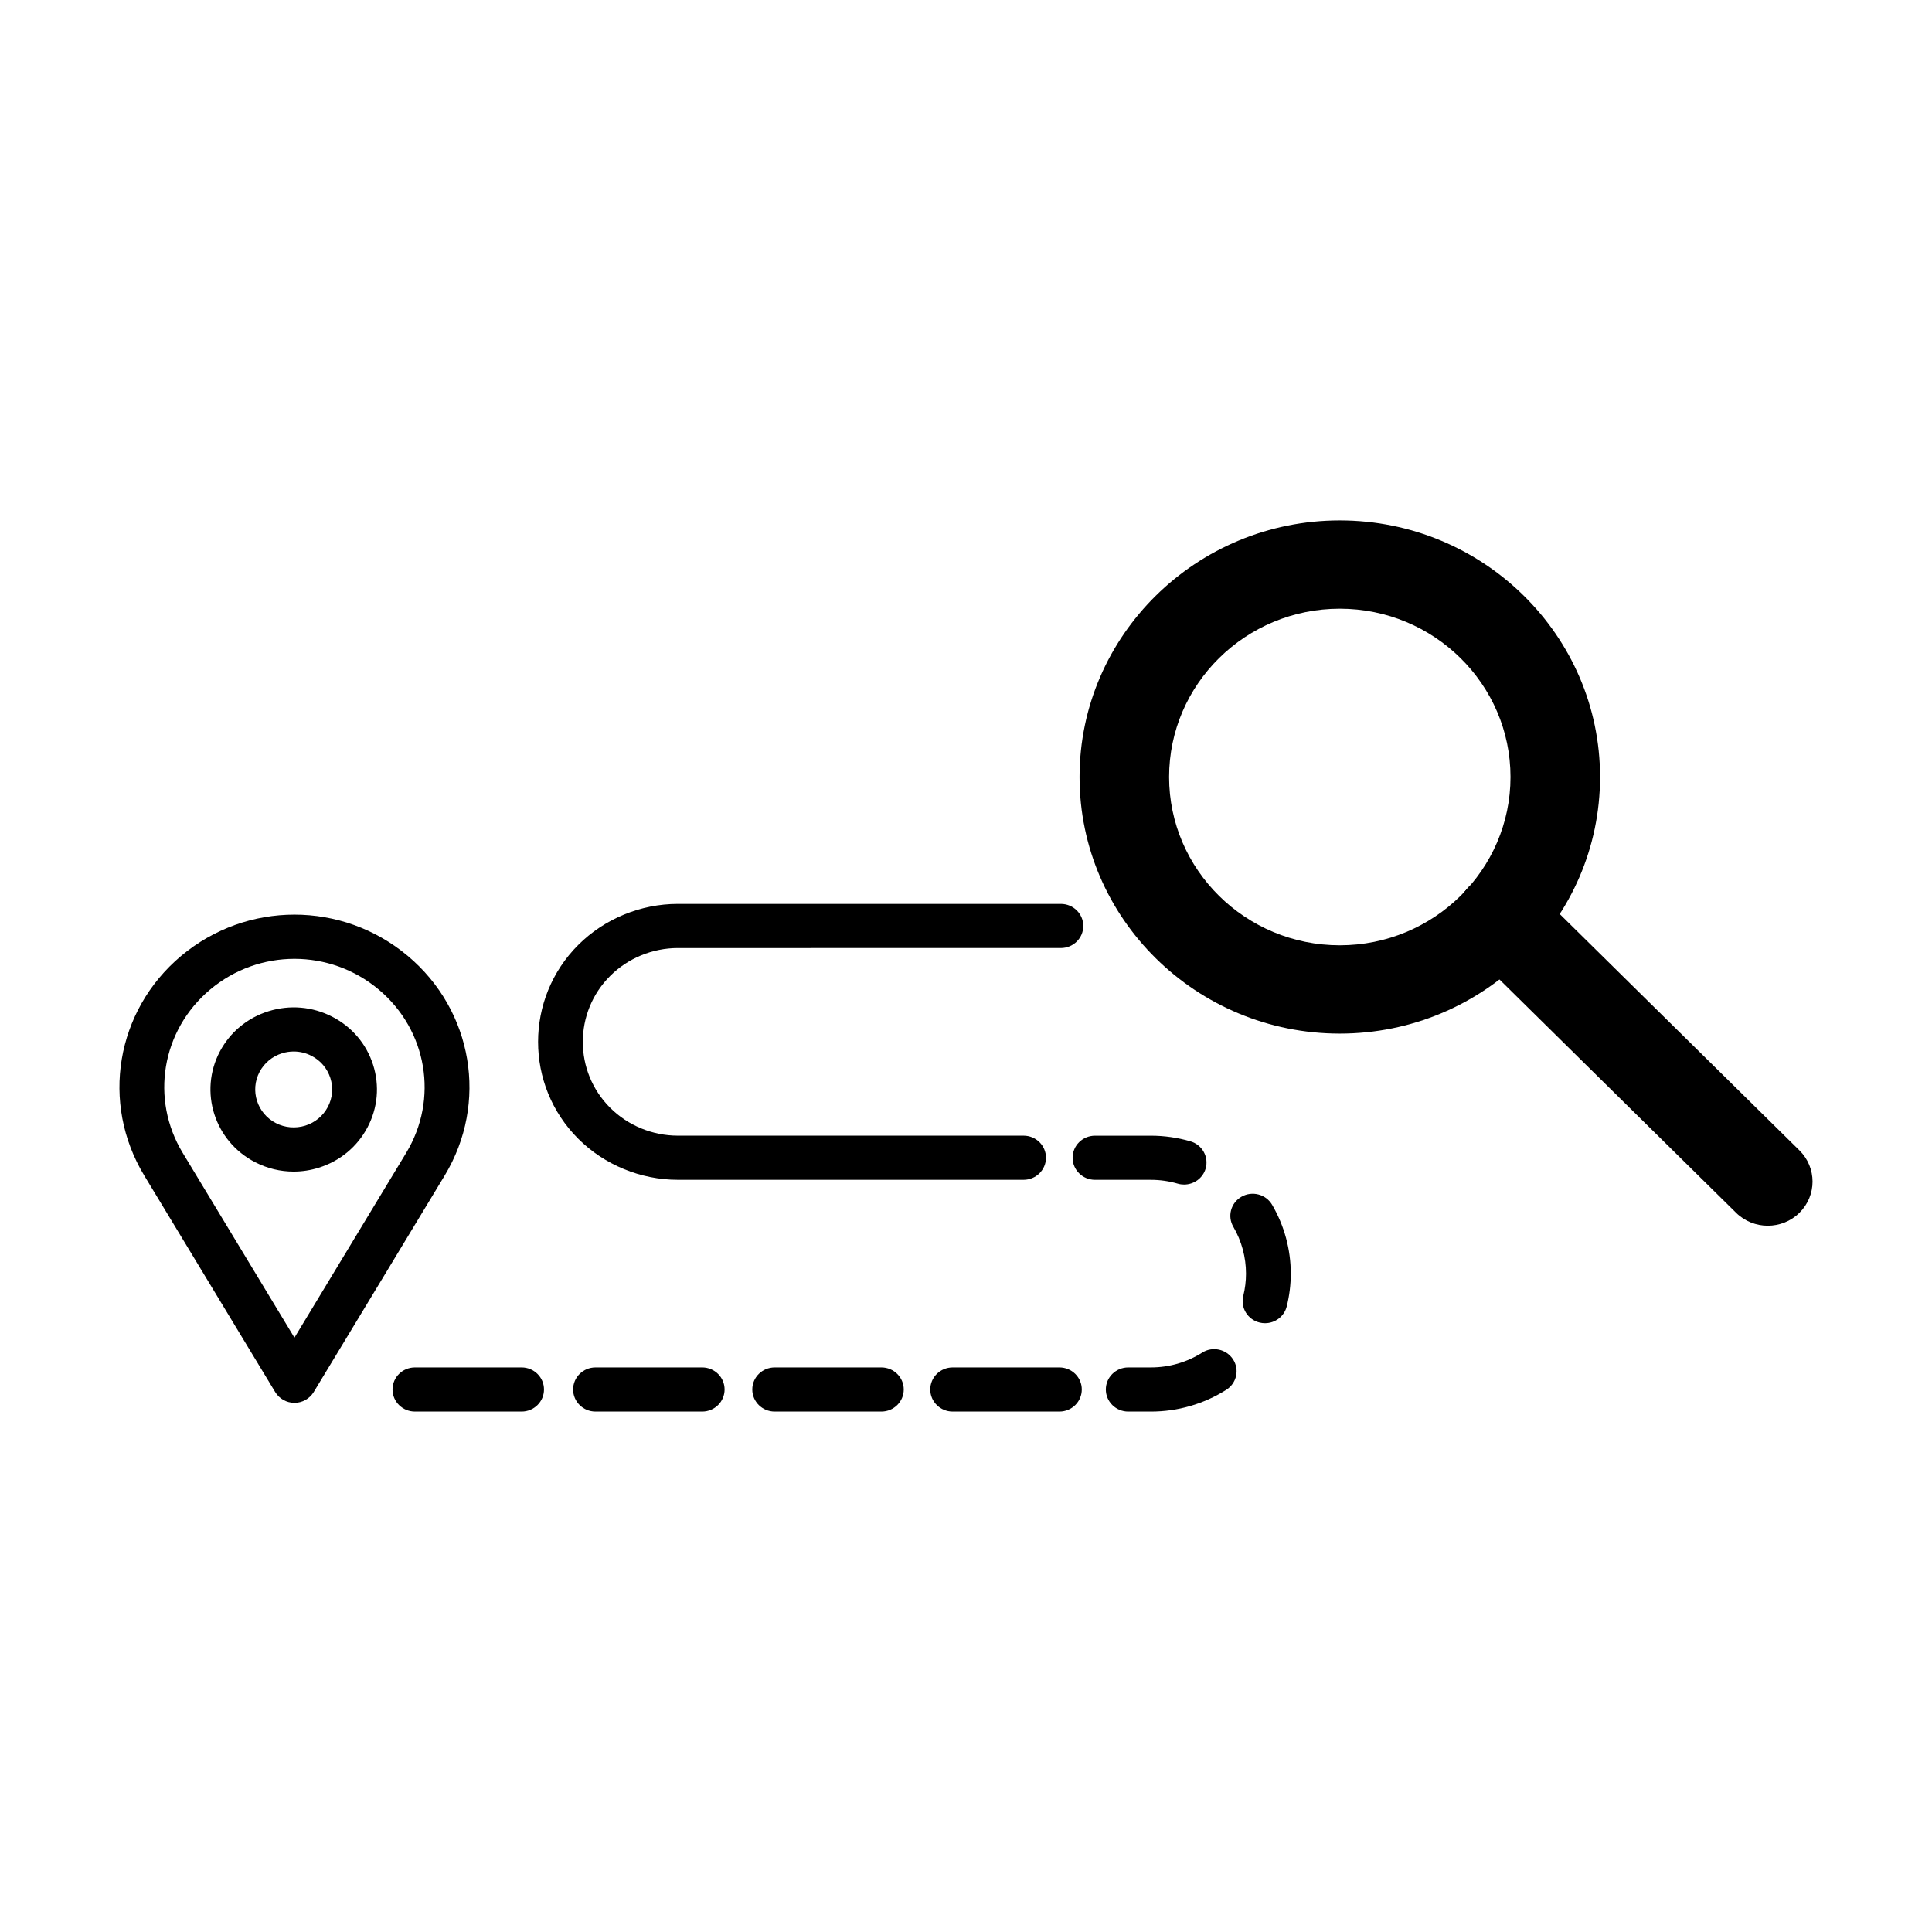
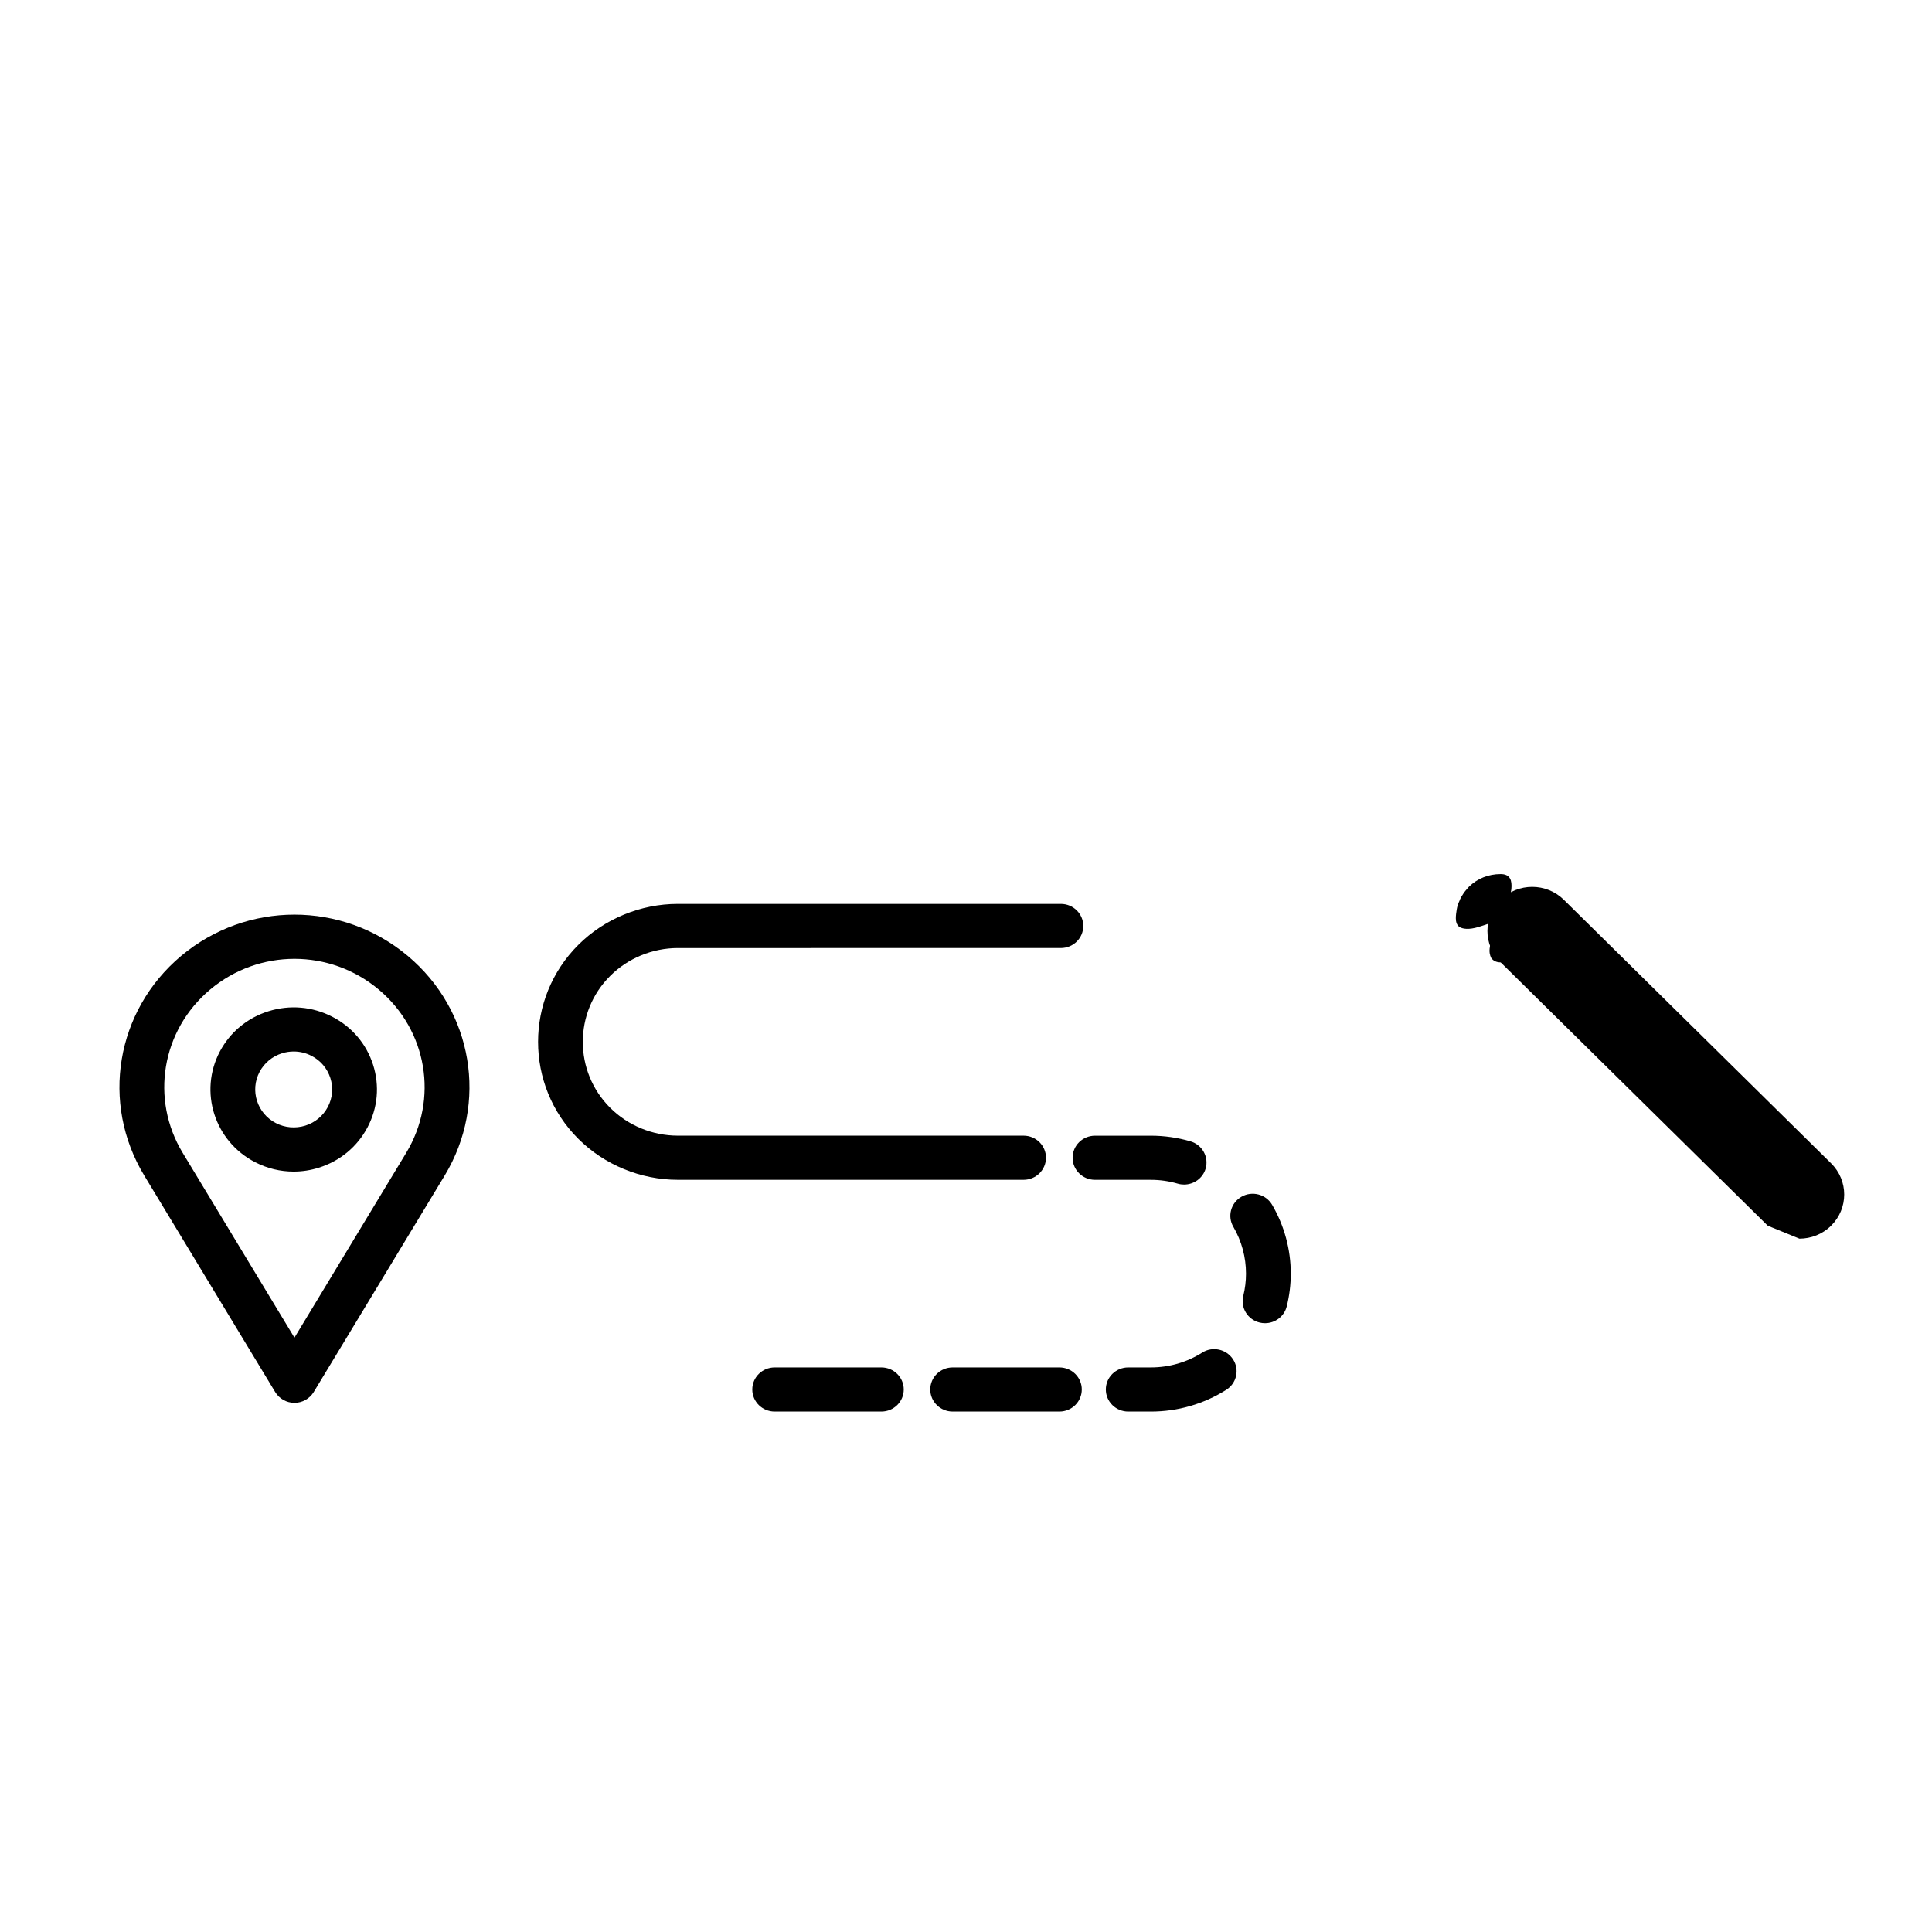
<svg xmlns="http://www.w3.org/2000/svg" fill="#000000" width="800px" height="800px" version="1.1" viewBox="144 144 512 512">
  <g>
    <path d="m222.03 515.77c-2.086 0-4.019-1.086-5.098-2.856l-34.703-57.379c-11.621-19.215-7.519-43.691 9.77-58.203 17.402-14.59 42.664-14.59 60.07 0 17.289 14.508 21.391 38.984 9.77 58.207l-34.703 57.375c-1.086 1.77-3.023 2.856-5.106 2.856zm0-117.67c-7.938 0-15.875 2.715-22.34 8.141-12.863 10.789-15.922 29-7.266 43.297l29.605 48.961 29.605-48.953c8.656-14.305 5.598-32.516-7.266-43.305-6.469-5.426-14.406-8.141-22.34-8.141z" />
    <path d="m221.8 454.48c-3.5 0-6.977-0.832-10.164-2.473-10.789-5.539-14.992-18.703-9.375-29.344 2.723-5.152 7.312-8.949 12.941-10.691 5.598-1.738 11.586-1.234 16.824 1.457 5.227 2.68 9.074 7.215 10.848 12.754 1.762 5.539 1.238 11.43-1.484 16.582-2.723 5.152-7.312 8.949-12.941 10.699-2.176 0.68-4.422 1.016-6.648 1.016zm0.035-31.824c-1.02 0-2.062 0.152-3.07 0.469-2.594 0.805-4.715 2.559-5.981 4.941-2.594 4.918-0.648 11.008 4.332 13.566 2.41 1.246 5.203 1.461 7.773 0.676 2.594-0.812 4.715-2.566 5.981-4.945 1.262-2.383 1.496-5.106 0.684-7.664-0.824-2.559-2.594-4.656-5.004-5.894-1.48-0.766-3.094-1.148-4.715-1.148z" />
    <path d="m415.26 456.66h-91.633c-9.836 0-19.434-3.953-26.34-10.836-14.254-14.184-14.254-37.262 0-51.449 6.906-6.879 16.5-10.832 26.34-10.832h101.52c3.277 0 5.934 2.617 5.934 5.848 0 3.234-2.652 5.848-5.934 5.848l-101.52 0.004c-6.688 0-13.211 2.684-17.902 7.363-9.699 9.648-9.699 25.344 0 34.988 4.691 4.684 11.215 7.367 17.902 7.367h91.633c3.277 0 5.934 2.617 5.934 5.848 0 3.234-2.656 5.852-5.934 5.852z" />
    <path d="m424.75 518.08h-28.285c-3.277 0-5.934-2.617-5.934-5.848 0-3.234 2.652-5.848 5.934-5.848h28.285c3.277 0 5.934 2.617 5.934 5.848s-2.652 5.848-5.934 5.848z" />
    <path d="m377.57 518.08h-28.273c-3.277 0-5.934-2.617-5.934-5.848 0-3.234 2.652-5.848 5.934-5.848h28.273c3.277 0 5.934 2.617 5.934 5.848s-2.652 5.848-5.934 5.848z" />
-     <path d="m330.09 518.08h-28.273c-3.277 0-5.934-2.617-5.934-5.848 0-3.234 2.652-5.848 5.934-5.848h28.273c3.277 0 5.934 2.617 5.934 5.848s-2.656 5.848-5.934 5.848z" />
-     <path d="m282.23 518.08h-28.273c-3.277 0-5.934-2.617-5.934-5.848 0-3.234 2.652-5.848 5.934-5.848h28.273c3.277 0 5.934 2.617 5.934 5.848s-2.656 5.848-5.934 5.848z" />
    <path d="m449.02 518.08h-0.035-5.992c-3.277 0-5.934-2.617-5.934-5.848 0-3.234 2.652-5.848 5.934-5.848h5.992 0.023c4.82 0 9.512-1.355 13.57-3.914 2.723-1.754 6.406-0.965 8.191 1.77 1.773 2.719 0.961 6.336-1.797 8.078-5.969 3.769-12.875 5.762-19.953 5.762zm30.219-23.418c-0.465 0-0.938-0.051-1.402-0.164-3.188-0.766-5.133-3.93-4.356-7.07 0.477-1.938 0.719-3.926 0.719-5.902 0-4.363-1.16-8.648-3.348-12.395-1.645-2.801-0.672-6.375 2.168-7.992 2.828-1.609 6.465-0.656 8.098 2.141 3.234 5.523 4.949 11.828 4.949 18.246 0 2.914-0.359 5.832-1.066 8.676-0.664 2.672-3.086 4.461-5.762 4.461zm-21.438-36.742c-0.555 0-1.125-0.074-1.68-0.238-2.316-0.676-4.715-1.016-7.137-1.016h-14.797c-3.277 0-5.934-2.617-5.934-5.848 0-3.234 2.652-5.848 5.934-5.848h14.797c3.57 0 7.09 0.504 10.5 1.496 3.141 0.918 4.938 4.172 4.008 7.273-0.766 2.535-3.129 4.18-5.691 4.18z" />
-     <path d="m499.06 417.91c-38.031 0-68.969-30.504-68.969-68 0-37.492 30.938-67.996 68.969-67.996s68.969 30.504 68.969 68c-0.004 37.492-30.941 67.996-68.969 67.996zm0-112.6c-24.949 0-45.238 20.012-45.238 44.602 0 24.59 20.289 44.602 45.238 44.602 24.949 0 45.238-20.012 45.238-44.602-0.004-24.594-20.293-44.602-45.238-44.602z" />
    <path d="m541.68 399.04c-1.184 0-2.016-0.469-2.492-1.172-0.359-0.695-0.59-1.633-0.359-2.926 0.129-1.051 0.477-2.223 0.949-3.508 0.719-2.109 1.785-3.977 1.898-4.094-0.23 0-1.426 0.703-3.082 1.406-1.066 0.348-2.016 0.703-2.852 0.938-2.375 0.703-4.148 0.582-5.098-0.121-0.59-0.469-0.836-1.285-0.836-2.223 0-0.816 0.117-1.52 0.242-2.336 0.117-0.703 0.348-1.523 0.707-2.223 0.242-0.703 0.59-1.289 1.066-1.992 0.359-0.582 0.949-1.164 1.426-1.754 2.258-2.223 5.227-3.394 8.426-3.394 1.195 0 2.016 0.355 2.492 1.172 0.359 0.582 0.477 1.641 0.359 2.809-0.117 1.051-0.477 2.223-0.949 3.508-0.836 2.109-1.785 3.977-1.898 4.094 0.117 0 1.426-0.703 3.082-1.406 0.949-0.348 1.898-0.703 2.852-0.938 3.801-1.051 5.934-0.234 5.934 2.457 0 3.043-1.309 6.082-3.441 8.191-2.25 2.227-5.344 3.512-8.426 3.512z" />
-     <path d="m612.48 468.83c-3.035 0-6.07-1.141-8.391-3.426l-70.82-69.828c-4.637-4.57-4.637-11.973 0-16.543 4.637-4.57 12.145-4.57 16.777 0l70.82 69.828c4.637 4.57 4.637 11.973 0 16.543-2.312 2.285-5.348 3.426-8.387 3.426z" />
+     <path d="m612.48 468.83l-70.82-69.828c-4.637-4.57-4.637-11.973 0-16.543 4.637-4.57 12.145-4.57 16.777 0l70.82 69.828c4.637 4.57 4.637 11.973 0 16.543-2.312 2.285-5.348 3.426-8.387 3.426z" />
  </g>
</svg>